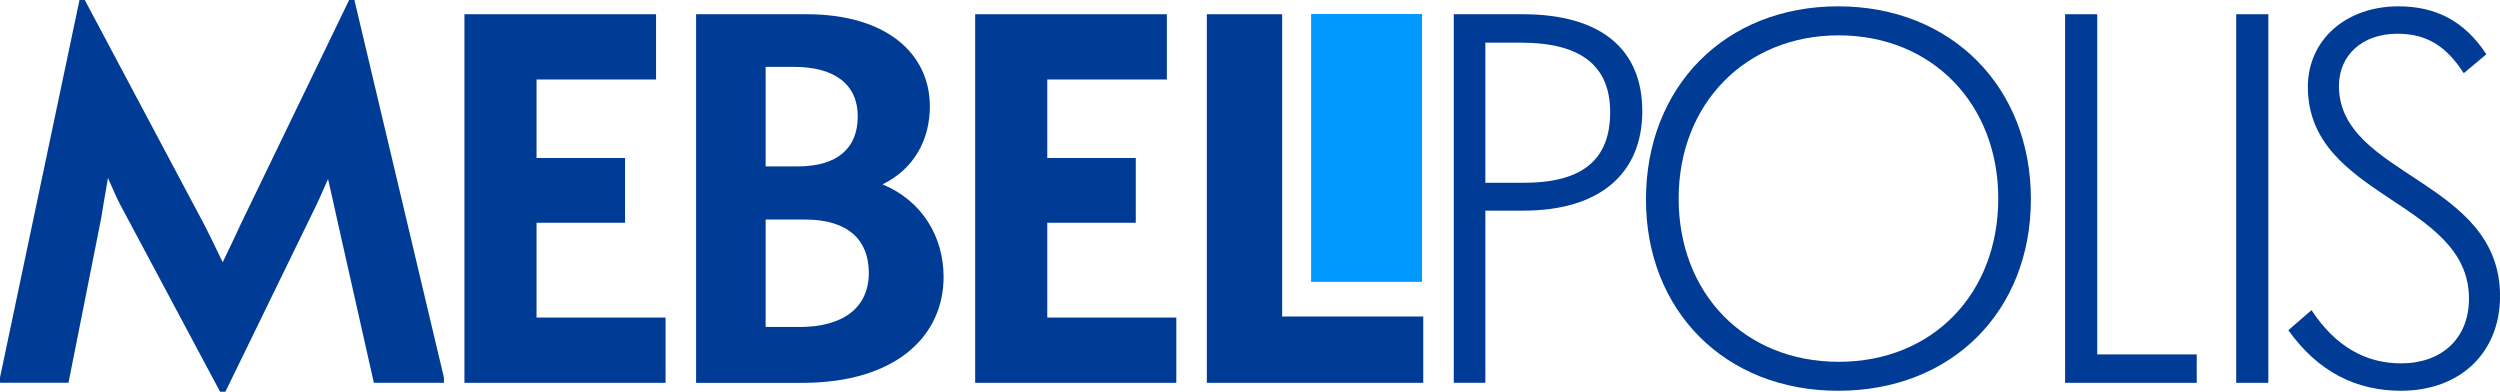
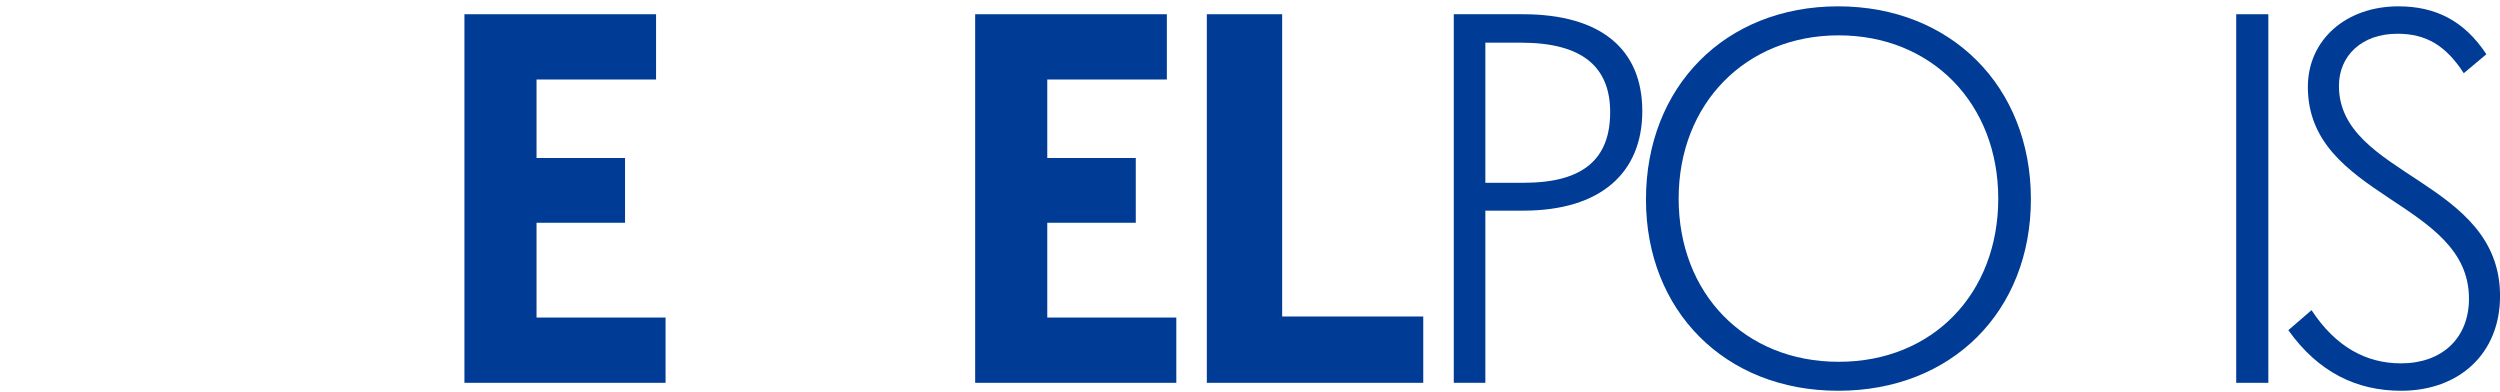
<svg xmlns="http://www.w3.org/2000/svg" id="_Слой_2" data-name="Слой 2" viewBox="0 0 497.17 77.91">
  <defs>
    <style> .cls-1 { fill: #003c95; } .cls-1, .cls-2 { stroke-width: 0px; } .cls-2 { fill: #09f; } </style>
  </defs>
  <g id="_Слой_1-2" data-name="Слой 1">
-     <path class="cls-1" d="m0,75.08L15.81,0h1.05l23.56,44.3c1.05,1.99,2.51,5.03,3.87,7.85,1.36-2.83,2.72-5.66,3.67-7.75L69.43,0h1.05l17.8,75.08v1.05h-13.93l-7.33-32.57c-.31-1.26-.94-4.4-1.78-7.96-.94,2.2-1.78,3.98-2.2,4.92l-18.22,37.39h-1.05l-19.79-37.07c-.52-.94-1.47-3.04-2.51-5.45-.63,3.56-1.15,6.81-1.36,8.06l-6.49,32.67H0v-1.05Z" />
    <polygon class="cls-1" points="92.36 2.83 130.47 2.83 130.47 15.81 106.7 15.81 106.7 31.42 124.3 31.42 124.3 44.3 106.7 44.3 106.7 63.15 132.36 63.15 132.36 76.13 92.36 76.13 92.36 2.83" />
-     <path class="cls-1" d="m138.43,2.83h21.99c16.02,0,24.5,7.96,24.5,18.33,0,6.6-3.14,12.46-9.42,15.5,7.85,3.25,12.15,10.37,12.15,18.43,0,11.62-9.32,21.05-28.17,21.05h-21.05V2.83Zm20.21,30.26c7.96,0,11.94-3.67,11.94-9.95s-4.5-9.84-12.67-9.84h-5.65v19.79h6.39Zm.32,31.94c8.8,0,13.82-3.88,13.82-10.79,0-6.39-3.98-10.58-12.67-10.58h-7.85v21.36h6.7Z" />
    <polygon class="cls-1" points="193.93 2.83 232.05 2.83 232.05 15.81 208.27 15.81 208.27 31.42 225.87 31.42 225.87 44.3 208.27 44.3 208.27 63.15 233.93 63.15 233.93 76.13 193.93 76.13 193.93 2.83" />
    <polygon class="cls-1" points="240 2.83 254.98 2.83 254.98 62.94 283.04 62.94 283.04 76.13 240 76.13 240 2.83" />
    <path class="cls-1" d="m289.11,2.83h13.72c15.6,0,23.77,7.01,23.77,19.27s-8.27,19.79-23.67,19.79h-7.54v34.24h-6.28V2.83Zm14.03,33.51c11.94,0,17.07-4.92,17.07-14.03s-5.66-13.82-17.7-13.82h-7.12v27.86h7.75Z" />
    <path class="cls-1" d="m327.33,39.69c0-22.41,15.71-38.43,38.22-38.43s38.33,16.02,38.33,38.33-15.71,38.12-38.33,38.12-38.22-16.02-38.22-38.01m70.06-.21c0-18.85-13.2-32.46-31.73-32.46s-31.83,13.61-31.83,32.46,13.09,32.46,31.83,32.46,31.73-13.61,31.73-32.46" />
-     <polygon class="cls-1" points="410.68 2.83 417.07 2.83 417.07 70.48 436.86 70.48 436.86 76.13 410.68 76.13 410.68 2.83" />
    <rect class="cls-1" x="444.71" y="2.83" width="6.39" height="73.3" />
    <path class="cls-1" d="m455.08,65.66l4.61-3.98c4.82,7.33,10.89,10.58,17.8,10.58,8.06,0,13.51-4.92,13.51-12.88,0-19.48-32.04-20-32.04-42.1,0-9.32,7.54-16.02,18.01-16.02,7.33,0,13.09,2.83,17.49,9.53l-4.5,3.77c-3.56-5.55-7.54-7.85-13.2-7.85-7.12,0-11.62,4.4-11.62,10.37,0,18.01,32.04,18.64,32.04,41.78,0,11.41-8.06,18.85-19.69,18.85-8.8,0-16.44-3.66-22.41-12.04" />
-     <rect class="cls-2" x="260.74" y="2.79" width="22.06" height="53.26" />
  </g>
</svg>